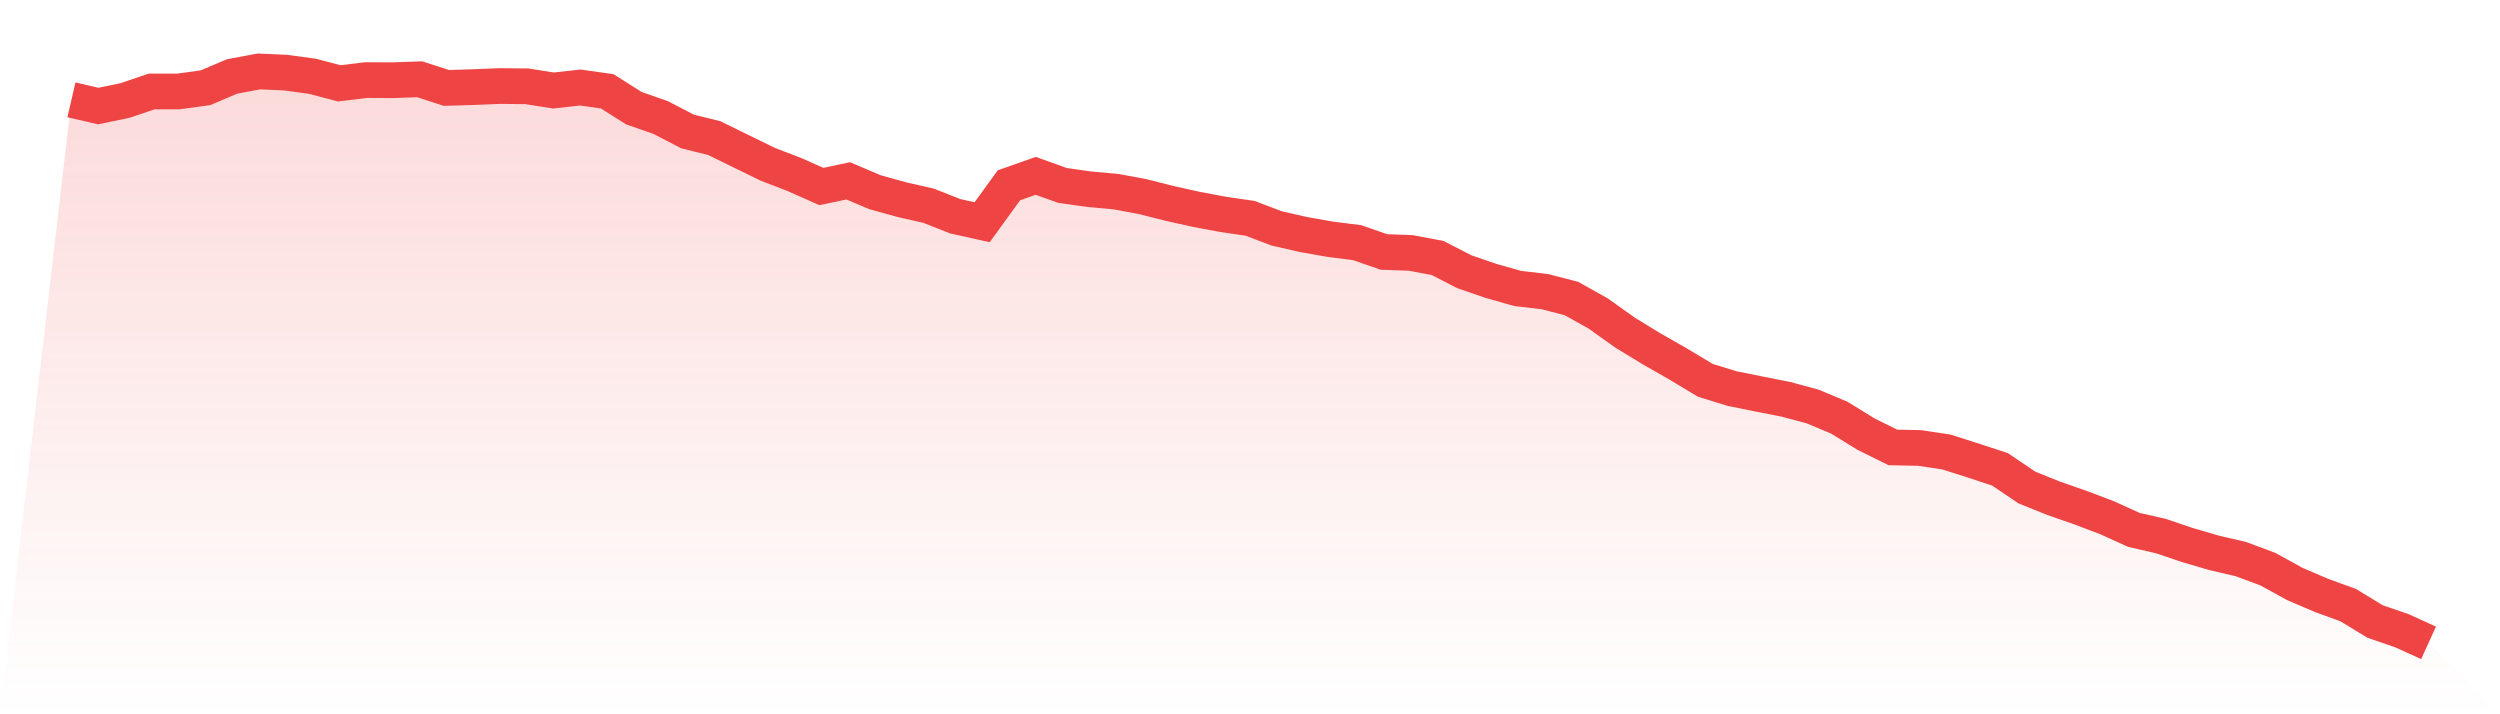
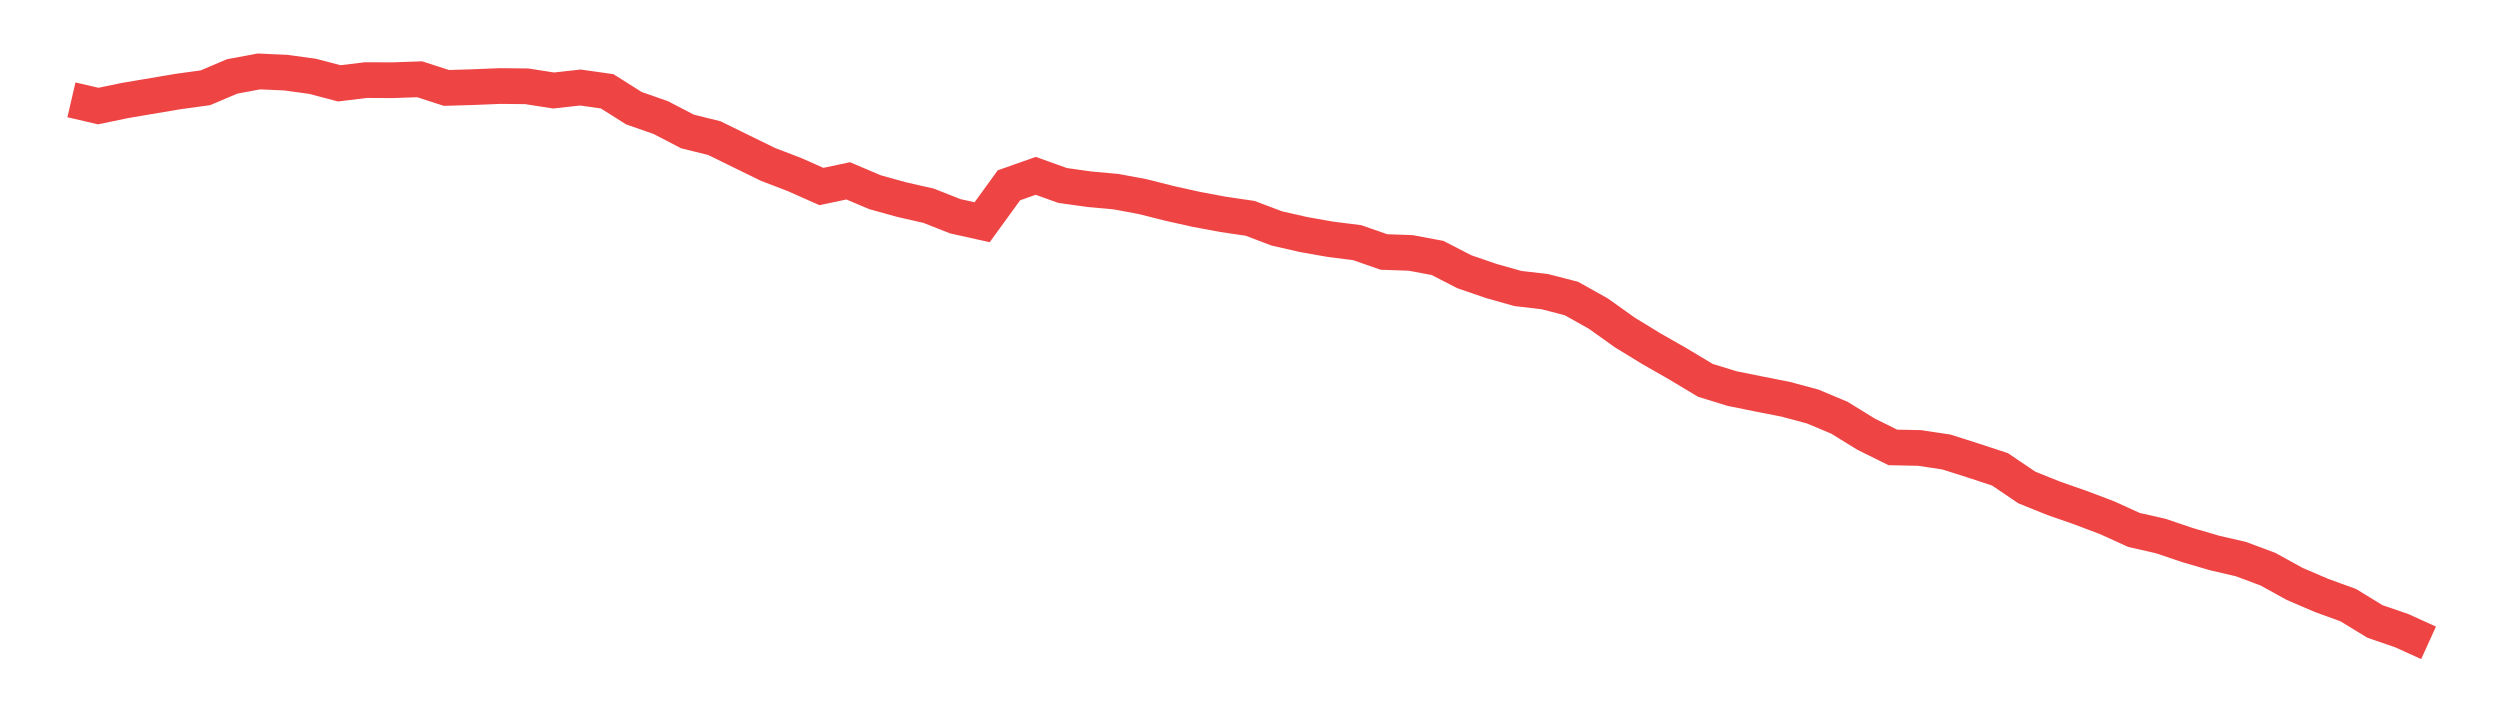
<svg xmlns="http://www.w3.org/2000/svg" viewBox="0 0 140 40">
  <defs>
    <linearGradient id="gradient" x1="0" x2="0" y1="0" y2="1">
      <stop offset="0%" stop-color="#ef4444" stop-opacity="0.2" />
      <stop offset="100%" stop-color="#ef4444" stop-opacity="0" />
    </linearGradient>
  </defs>
-   <path d="M4,5.591 L4,5.591 L5.5,5.939 L7,5.628 L8.5,5.121 L10,5.121 L11.5,4.916 L13,4.28 L14.5,4 L16,4.068 L17.5,4.273 L19,4.667 L20.5,4.485 L22,4.492 L23.5,4.439 L25,4.924 L26.5,4.879 L28,4.818 L29.5,4.833 L31,5.068 L32.5,4.901 L34,5.113 L35.5,6.06 L37,6.583 L38.5,7.363 L40,7.734 L41.5,8.469 L43,9.203 L44.5,9.779 L46,10.445 L47.5,10.127 L49,10.764 L50.5,11.18 L52,11.521 L53.5,12.112 L55,12.445 L56.5,10.377 L58,9.847 L59.5,10.385 L61,10.597 L62.5,10.733 L64,11.013 L65.5,11.392 L67,11.725 L68.5,12.006 L70,12.225 L71.5,12.793 L73,13.134 L74.5,13.399 L76,13.589 L77.5,14.111 L79,14.164 L80.5,14.444 L82,15.217 L83.5,15.732 L85,16.156 L86.5,16.33 L88,16.717 L89.5,17.557 L91,18.625 L92.5,19.542 L94,20.398 L95.5,21.299 L97,21.761 L98.5,22.064 L100,22.359 L101.5,22.761 L103,23.389 L104.5,24.313 L106,25.056 L107.5,25.086 L109,25.313 L110.5,25.79 L112,26.283 L113.5,27.298 L115,27.903 L116.5,28.426 L118,28.994 L119.5,29.676 L121,30.017 L122.5,30.524 L124,30.963 L125.5,31.312 L127,31.872 L128.5,32.698 L130,33.342 L131.5,33.887 L133,34.803 L134.5,35.318 L136,36 L140,40 L0,40 z" fill="url(#gradient)" />
-   <path d="M4,5.591 L4,5.591 L5.5,5.939 L7,5.628 L8.5,5.121 L10,5.121 L11.5,4.916 L13,4.28 L14.5,4 L16,4.068 L17.5,4.273 L19,4.667 L20.5,4.485 L22,4.492 L23.5,4.439 L25,4.924 L26.5,4.879 L28,4.818 L29.5,4.833 L31,5.068 L32.5,4.901 L34,5.113 L35.5,6.06 L37,6.583 L38.5,7.363 L40,7.734 L41.5,8.469 L43,9.203 L44.5,9.779 L46,10.445 L47.5,10.127 L49,10.764 L50.5,11.18 L52,11.521 L53.5,12.112 L55,12.445 L56.5,10.377 L58,9.847 L59.5,10.385 L61,10.597 L62.5,10.733 L64,11.013 L65.5,11.392 L67,11.725 L68.5,12.006 L70,12.225 L71.5,12.793 L73,13.134 L74.5,13.399 L76,13.589 L77.5,14.111 L79,14.164 L80.5,14.444 L82,15.217 L83.5,15.732 L85,16.156 L86.5,16.33 L88,16.717 L89.5,17.557 L91,18.625 L92.5,19.542 L94,20.398 L95.5,21.299 L97,21.761 L98.5,22.064 L100,22.359 L101.5,22.761 L103,23.389 L104.5,24.313 L106,25.056 L107.5,25.086 L109,25.313 L110.5,25.79 L112,26.283 L113.5,27.298 L115,27.903 L116.5,28.426 L118,28.994 L119.5,29.676 L121,30.017 L122.5,30.524 L124,30.963 L125.5,31.312 L127,31.872 L128.5,32.698 L130,33.342 L131.5,33.887 L133,34.803 L134.5,35.318 L136,36" fill="none" stroke="#ef4444" stroke-width="2" />
+   <path d="M4,5.591 L4,5.591 L5.5,5.939 L7,5.628 L10,5.121 L11.5,4.916 L13,4.28 L14.5,4 L16,4.068 L17.5,4.273 L19,4.667 L20.5,4.485 L22,4.492 L23.5,4.439 L25,4.924 L26.5,4.879 L28,4.818 L29.5,4.833 L31,5.068 L32.5,4.901 L34,5.113 L35.5,6.06 L37,6.583 L38.5,7.363 L40,7.734 L41.5,8.469 L43,9.203 L44.5,9.779 L46,10.445 L47.5,10.127 L49,10.764 L50.5,11.18 L52,11.521 L53.5,12.112 L55,12.445 L56.5,10.377 L58,9.847 L59.5,10.385 L61,10.597 L62.5,10.733 L64,11.013 L65.5,11.392 L67,11.725 L68.5,12.006 L70,12.225 L71.5,12.793 L73,13.134 L74.5,13.399 L76,13.589 L77.5,14.111 L79,14.164 L80.5,14.444 L82,15.217 L83.5,15.732 L85,16.156 L86.5,16.33 L88,16.717 L89.5,17.557 L91,18.625 L92.5,19.542 L94,20.398 L95.5,21.299 L97,21.761 L98.5,22.064 L100,22.359 L101.5,22.761 L103,23.389 L104.5,24.313 L106,25.056 L107.5,25.086 L109,25.313 L110.5,25.79 L112,26.283 L113.5,27.298 L115,27.903 L116.5,28.426 L118,28.994 L119.5,29.676 L121,30.017 L122.5,30.524 L124,30.963 L125.5,31.312 L127,31.872 L128.5,32.698 L130,33.342 L131.5,33.887 L133,34.803 L134.5,35.318 L136,36" fill="none" stroke="#ef4444" stroke-width="2" />
</svg>